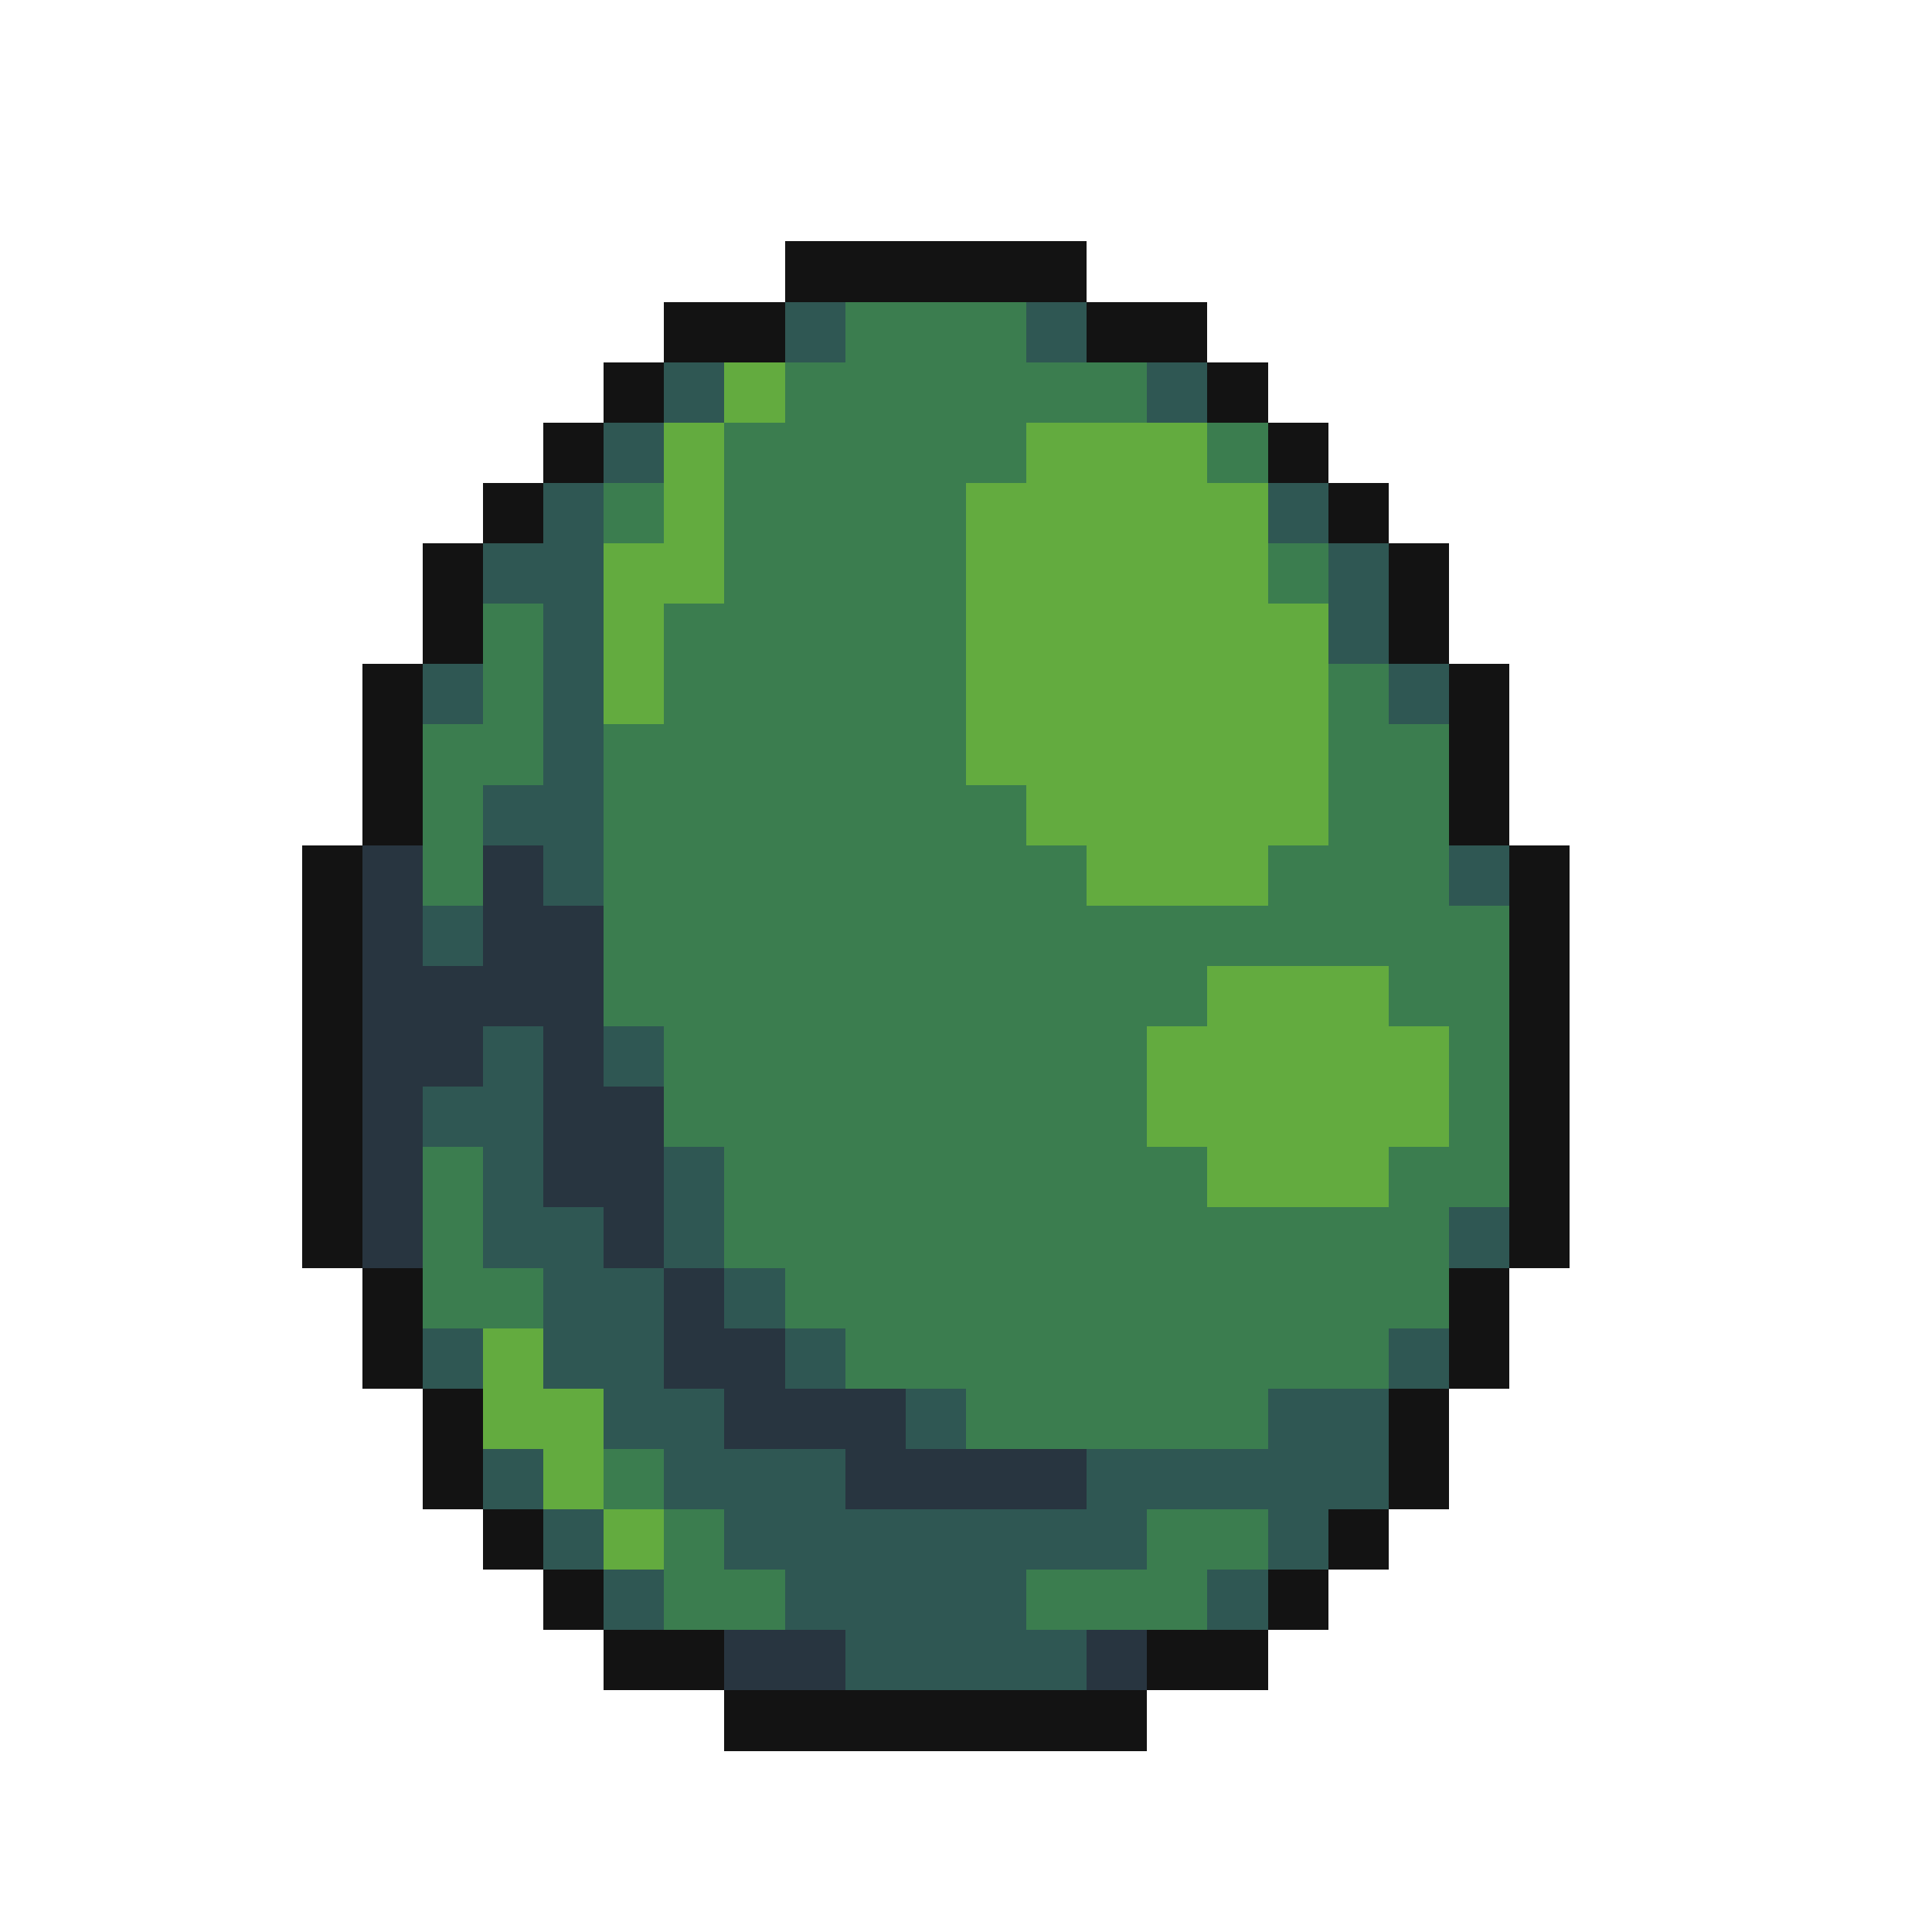
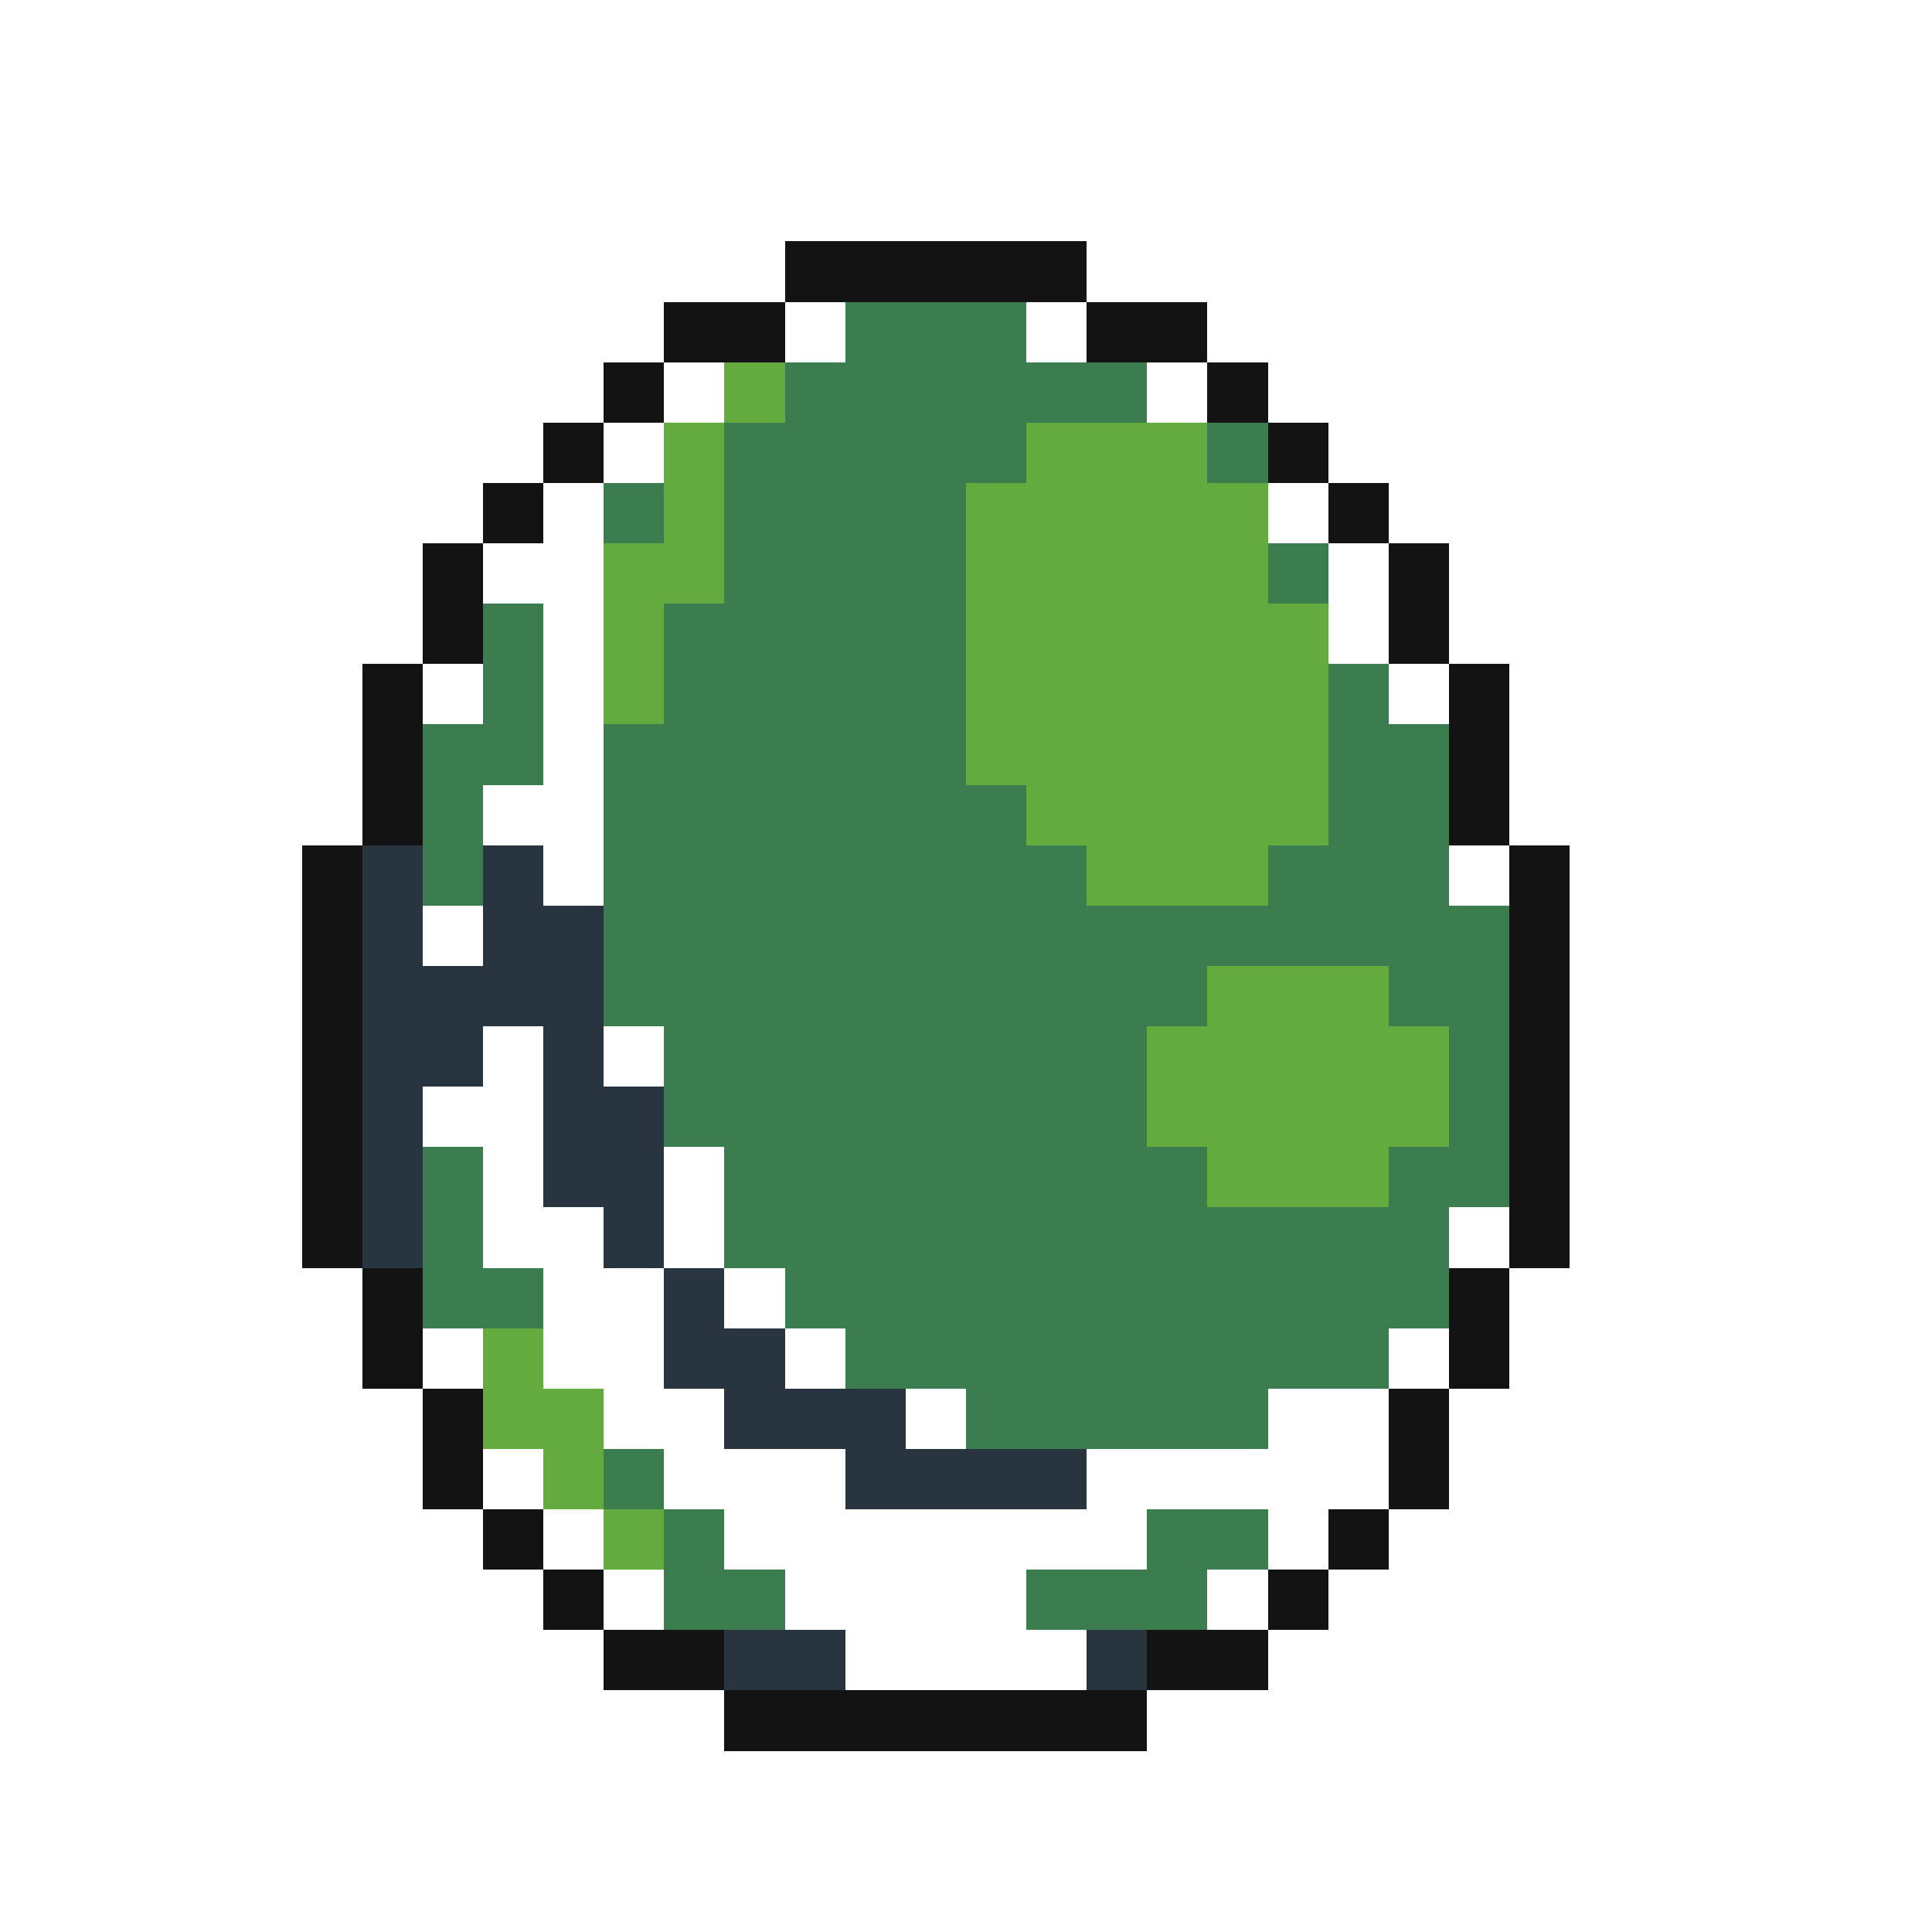
<svg xmlns="http://www.w3.org/2000/svg" viewBox="0 -0.5 32 32" shape-rendering="crispEdges">
  <path stroke="#131313" d="M13 4h5M11 5h2M18 5h2M10 6h1M20 6h1M9 7h1M21 7h1M8 8h1M22 8h1M7 9h1M23 9h1M7 10h1M23 10h1M6 11h1M24 11h1M6 12h1M24 12h1M6 13h1M24 13h1M5 14h1M25 14h1M5 15h1M25 15h1M5 16h1M25 16h1M5 17h1M25 17h1M5 18h1M25 18h1M5 19h1M25 19h1M5 20h1M25 20h1M6 21h1M24 21h1M6 22h1M24 22h1M7 23h1M23 23h1M7 24h1M23 24h1M8 25h1M22 25h1M9 26h1M21 26h1M10 27h2M19 27h2M12 28h7" />
-   <path stroke="#2f5753" d="M13 5h1M17 5h1M11 6h1M19 6h1M10 7h1M9 8h1M21 8h1M8 9h2M22 9h1M9 10h1M22 10h1M7 11h1M9 11h1M23 11h1M9 12h1M8 13h2M9 14h1M24 14h1M7 15h1M8 17h1M10 17h1M7 18h2M8 19h1M11 19h1M8 20h2M11 20h1M24 20h1M9 21h2M12 21h1M7 22h1M9 22h2M13 22h1M23 22h1M10 23h2M15 23h1M21 23h2M8 24h1M11 24h3M18 24h5M9 25h1M12 25h7M21 25h1M10 26h1M13 26h4M20 26h1M14 27h4" />
  <path stroke="#3b7d4f" d="M14 5h3M13 6h6M12 7h5M20 7h1M10 8h1M12 8h4M12 9h4M21 9h1M8 10h1M11 10h5M8 11h1M11 11h5M22 11h1M7 12h2M10 12h6M22 12h2M7 13h1M10 13h7M22 13h2M7 14h1M10 14h8M21 14h3M10 15h15M10 16h10M23 16h2M11 17h8M24 17h1M11 18h8M24 18h1M7 19h1M12 19h8M23 19h2M7 20h1M12 20h12M7 21h2M13 21h11M14 22h9M16 23h5M10 24h1M11 25h1M19 25h2M11 26h2M17 26h3" />
  <path stroke="#63ab3f" d="M12 6h1M11 7h1M17 7h3M11 8h1M16 8h5M10 9h2M16 9h5M10 10h1M16 10h6M10 11h1M16 11h6M16 12h6M17 13h5M18 14h3M20 16h3M19 17h5M19 18h5M20 19h3M8 22h1M8 23h2M9 24h1M10 25h1" />
  <path stroke="#283540" d="M6 14h1M8 14h1M6 15h1M8 15h2M6 16h4M6 17h2M9 17h1M6 18h1M9 18h2M6 19h1M9 19h2M6 20h1M10 20h1M11 21h1M11 22h2M12 23h3M14 24h4M12 27h2M18 27h1" />
</svg>